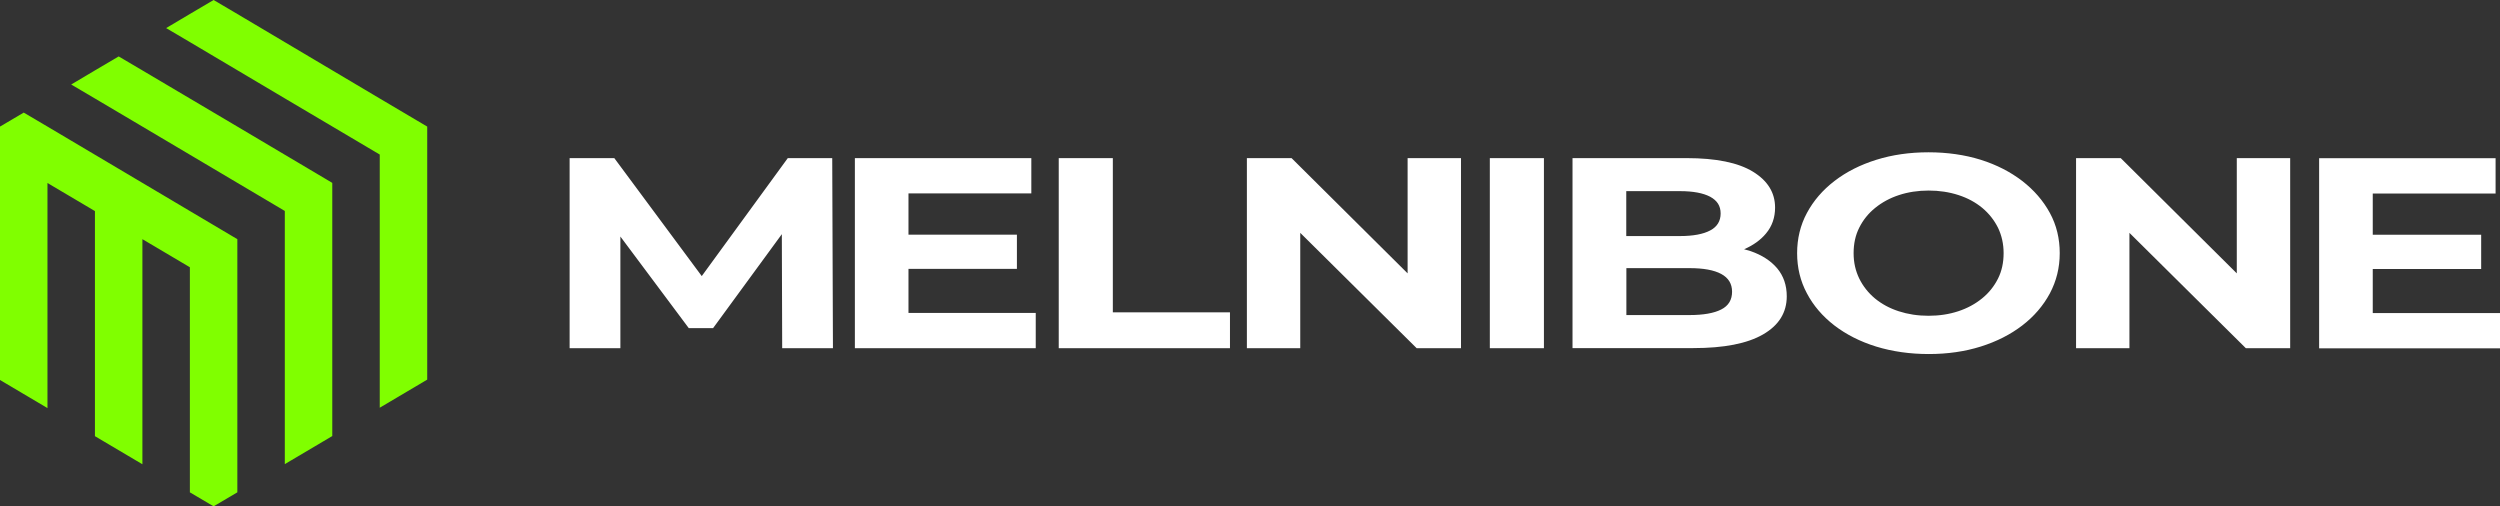
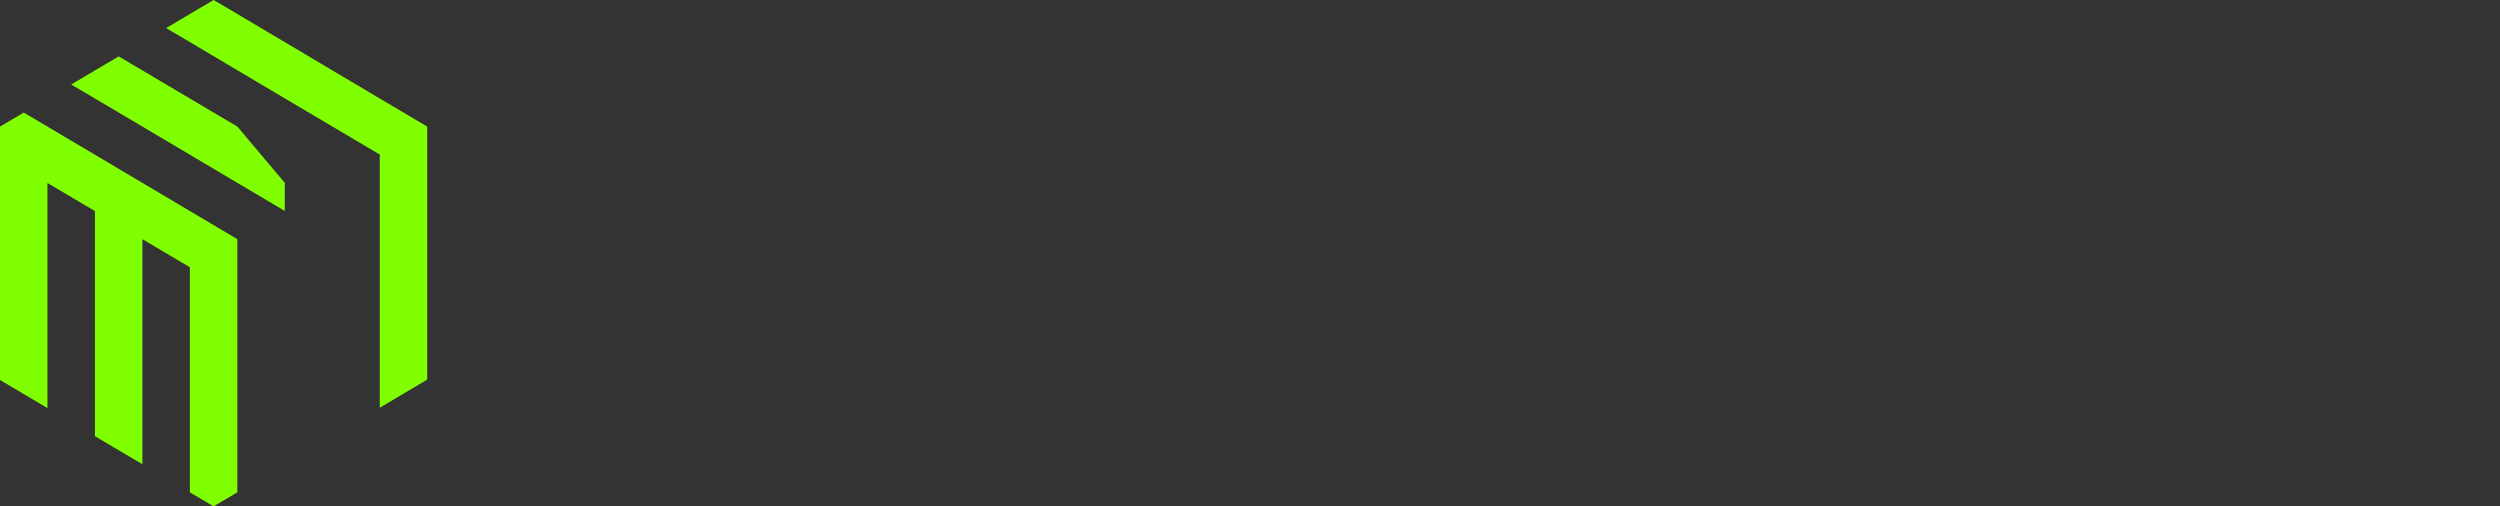
<svg xmlns="http://www.w3.org/2000/svg" width="158" height="32" viewBox="0 0 158 32" fill="none">
  <rect x="0" y="0" width="158" height="32" fill="#333333" stroke="none" />
-   <path fill-rule="evenodd" clip-rule="evenodd" d="M3 8L15 15.116V31.116L13.5 32L12 31.116V16.891L9 15.116V29.341L6 27.566V13.341L3 11.566V25.791L0 24.015V8L1.5 7.116L3 8ZM12 6.225L9 4.45L7.5 3.566L6 4.45L4.5 5.341L6 6.225L9 8L18 13.333V29.333L21 27.558V11.558L15 8L12 6.225ZM24 6.225L15 0.884L13.5 0L12 0.884L10.5 1.775L12 2.659L18 6.217L21 7.992L24 9.768V25.768L27 23.992V8L24 6.225Z" fill="#80FF00" />
-   <path d="M57.424 19.777H65.459V22.007H54.028V9.993H65.18V12.223H57.416V14.829H64.269V16.991H57.416V19.769L57.424 19.777ZM49.788 9.993L44.351 17.449L38.824 9.993H36V22.007H39.208V14.949L43.53 20.738H45.067L49.412 14.799L49.434 22.007H52.642L52.597 9.993H49.796H49.788ZM94.157 22.007H97.576V9.993H94.157V22.007ZM70.331 9.993H66.912V22.007H77.734V19.739H70.331V9.993ZM88.969 17.284L81.627 9.993H78.803V22.007H82.176V14.716L89.534 22.007H92.335V9.993H88.961V17.284H88.969ZM112.321 16.961C112.72 17.442 112.923 18.027 112.923 18.726C112.923 19.754 112.426 20.558 111.424 21.136C110.423 21.714 108.955 22 107.019 22H99.383V9.993H106.597C108.45 9.993 109.851 10.278 110.784 10.849C111.718 11.42 112.185 12.178 112.185 13.117C112.185 13.747 111.997 14.296 111.613 14.754C111.266 15.174 110.799 15.504 110.227 15.752C110.37 15.79 110.506 15.827 110.641 15.872C111.357 16.12 111.914 16.481 112.321 16.961ZM102.78 14.919H106.176C107.004 14.919 107.644 14.799 108.081 14.566C108.525 14.333 108.744 13.973 108.744 13.492C108.744 13.011 108.525 12.674 108.081 12.433C107.637 12.2 107.004 12.08 106.176 12.08H102.78V14.911V14.919ZM109.467 18.44C109.467 17.937 109.241 17.562 108.781 17.314C108.322 17.066 107.652 16.946 106.771 16.946H102.787V19.912H106.771C107.659 19.912 108.329 19.792 108.781 19.559C109.241 19.326 109.467 18.951 109.467 18.433V18.44ZM149.958 19.777V16.999H156.81V14.836H149.958V12.231H157.721V10H146.569V22.015H158V19.785H149.965L149.958 19.777ZM141.373 17.284L134.031 9.993H131.207V22.007H134.58V14.716L141.938 22.007H144.739V9.993H141.365V17.284H141.373ZM129.55 13.454C129.972 14.228 130.175 15.076 130.175 16C130.175 16.924 129.964 17.765 129.55 18.546C129.128 19.326 128.549 20.002 127.803 20.573C127.058 21.144 126.184 21.587 125.183 21.902C124.181 22.217 123.082 22.375 121.899 22.375C120.717 22.375 119.595 22.217 118.571 21.902C117.554 21.587 116.673 21.136 115.928 20.565C115.182 19.987 114.602 19.311 114.196 18.538C113.781 17.765 113.578 16.916 113.578 16C113.578 15.084 113.781 14.235 114.196 13.462C114.61 12.689 115.19 12.013 115.943 11.435C116.696 10.856 117.577 10.413 118.586 10.098C119.595 9.783 120.694 9.625 121.877 9.625C123.059 9.625 124.173 9.783 125.183 10.098C126.184 10.413 127.058 10.864 127.803 11.435C128.549 12.013 129.128 12.681 129.55 13.454ZM126.628 16C126.628 15.414 126.508 14.881 126.274 14.393C126.033 13.912 125.702 13.492 125.28 13.139C124.851 12.786 124.354 12.516 123.774 12.328C123.194 12.14 122.569 12.043 121.892 12.043C121.214 12.043 120.589 12.14 120.017 12.328C119.444 12.516 118.947 12.786 118.511 13.139C118.074 13.492 117.742 13.912 117.502 14.393C117.261 14.874 117.148 15.407 117.148 16C117.148 16.593 117.268 17.111 117.502 17.599C117.742 18.087 118.074 18.508 118.496 18.861C118.925 19.214 119.422 19.484 120.002 19.672C120.581 19.86 121.206 19.957 121.884 19.957C122.562 19.957 123.187 19.86 123.759 19.672C124.332 19.484 124.829 19.214 125.265 18.861C125.702 18.508 126.033 18.087 126.274 17.607C126.515 17.126 126.628 16.593 126.628 16Z" fill="white" />
+   <path fill-rule="evenodd" clip-rule="evenodd" d="M3 8L15 15.116V31.116L13.5 32L12 31.116V16.891L9 15.116V29.341L6 27.566V13.341L3 11.566V25.791L0 24.015V8L1.5 7.116L3 8ZM12 6.225L9 4.45L7.5 3.566L6 4.45L4.5 5.341L6 6.225L9 8L18 13.333V29.333V11.558L15 8L12 6.225ZM24 6.225L15 0.884L13.5 0L12 0.884L10.5 1.775L12 2.659L18 6.217L21 7.992L24 9.768V25.768L27 23.992V8L24 6.225Z" fill="#80FF00" />
</svg>